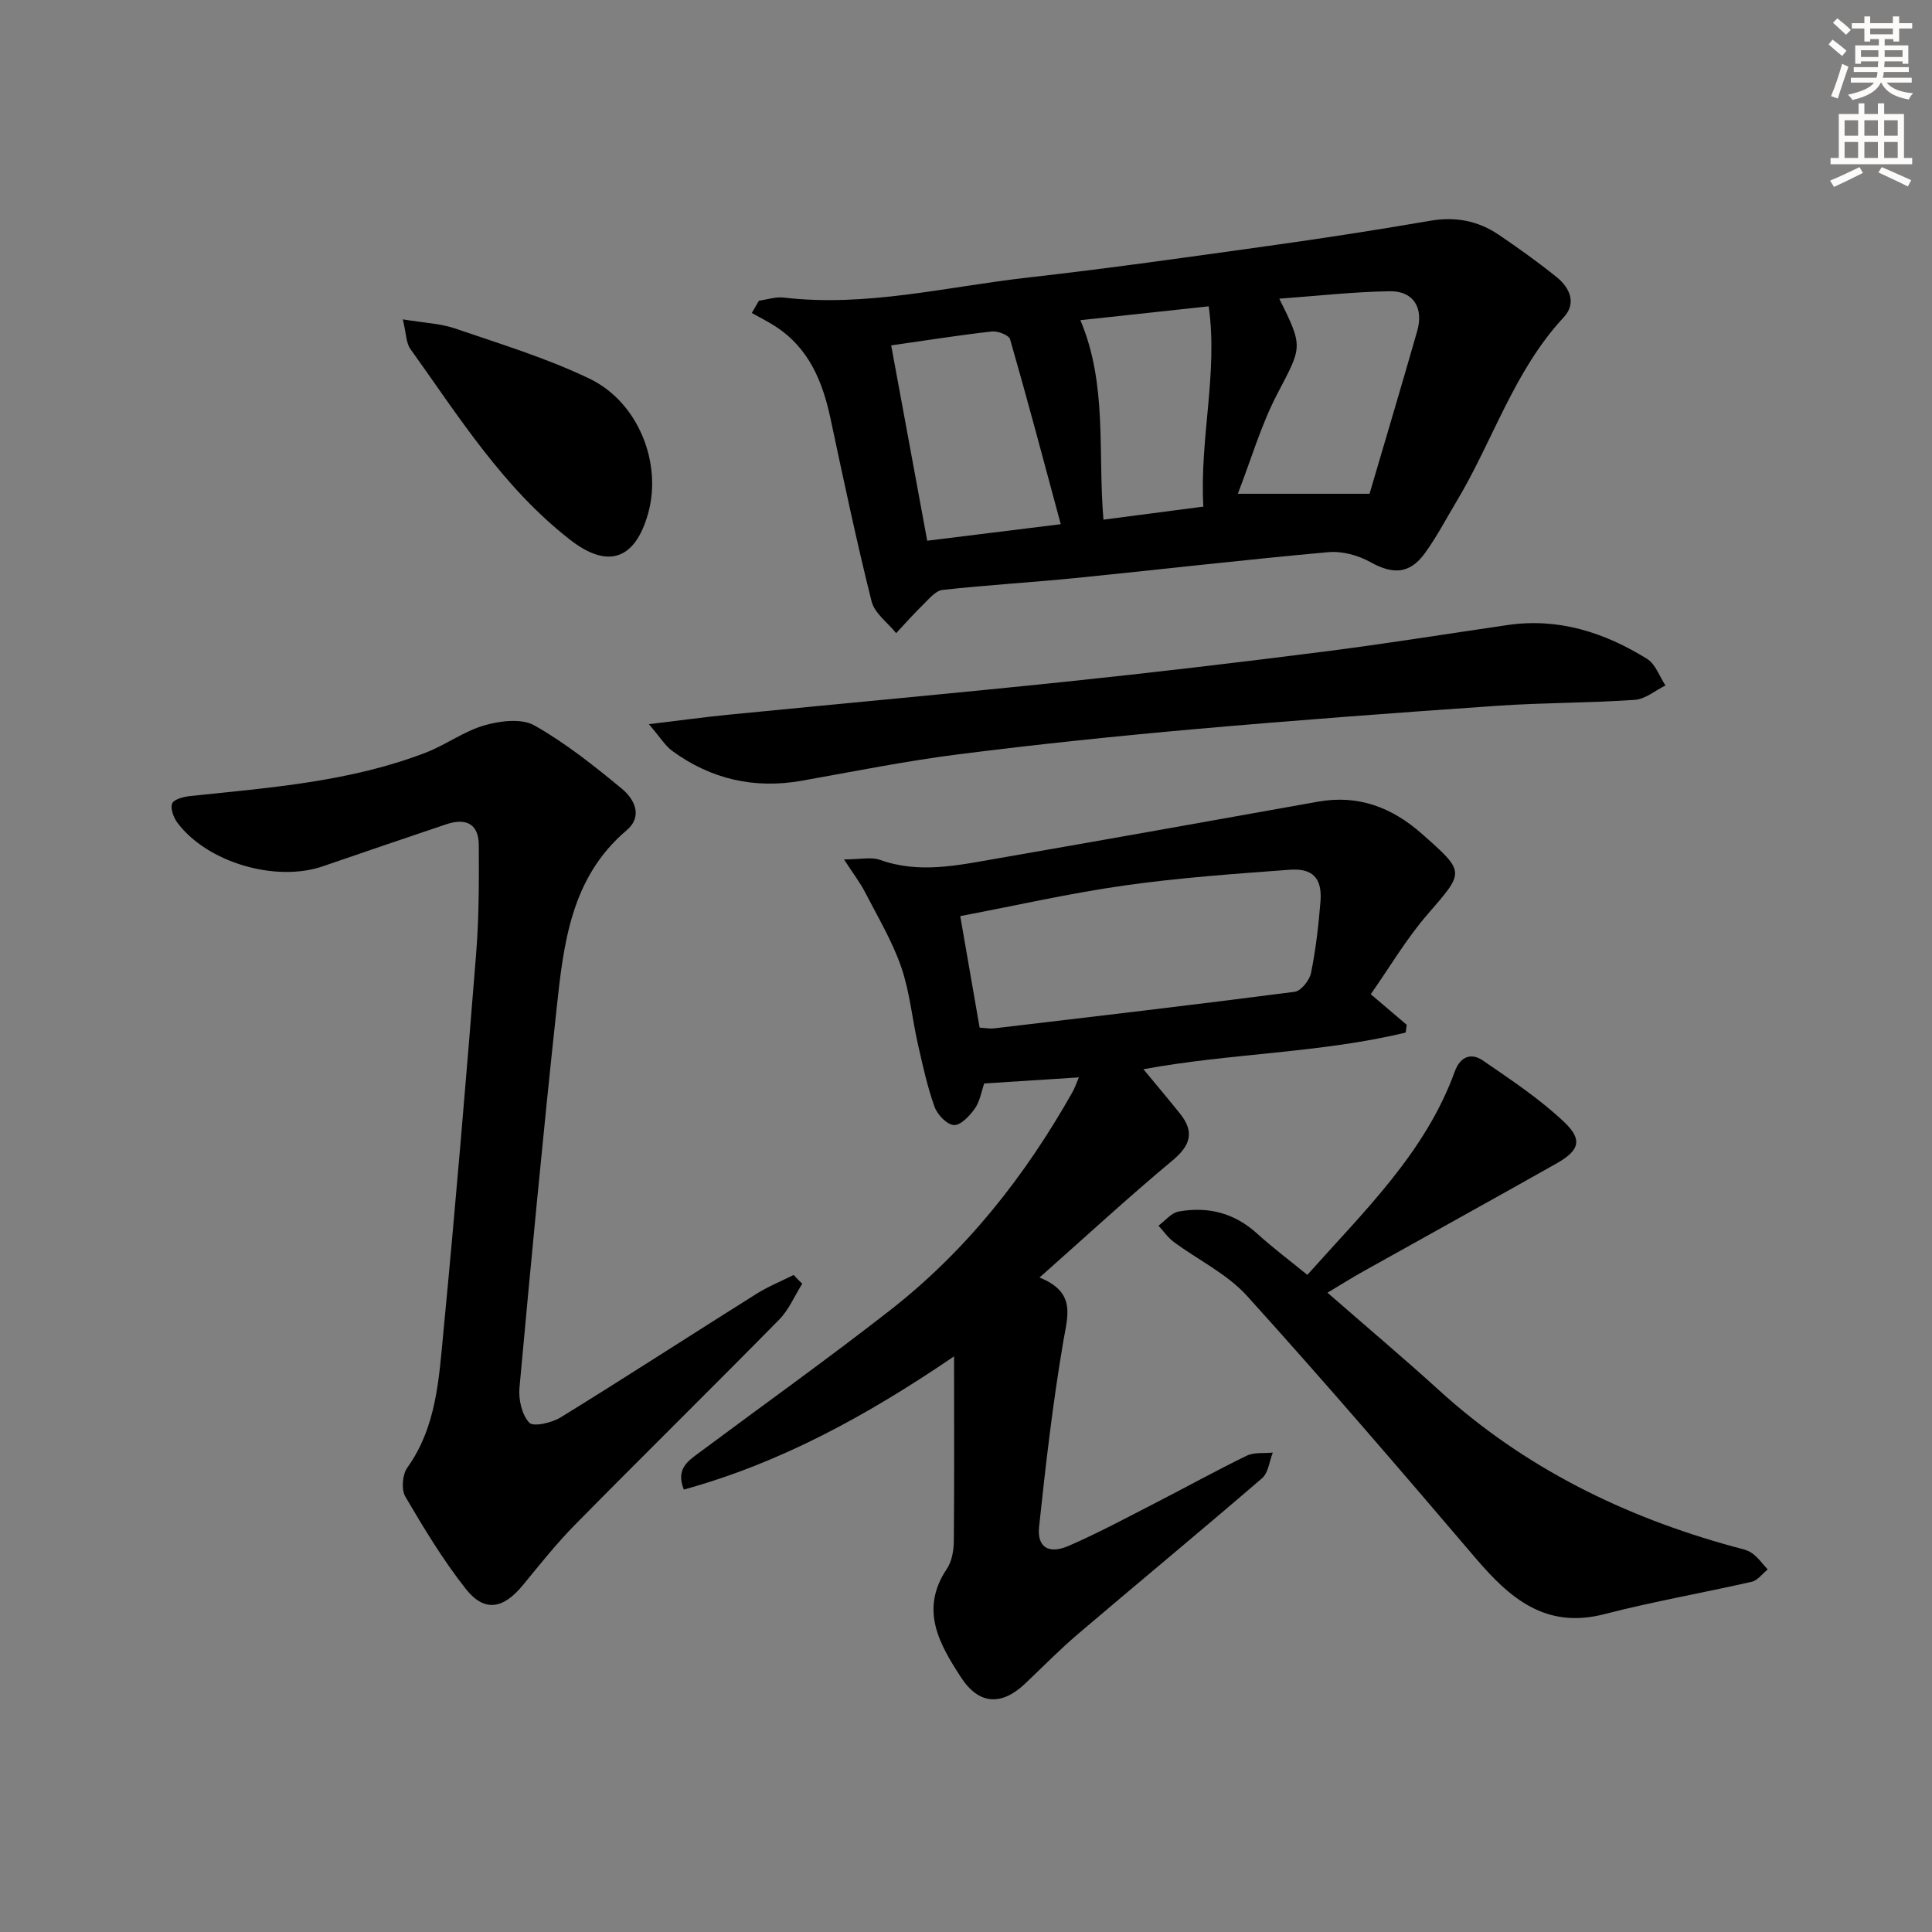
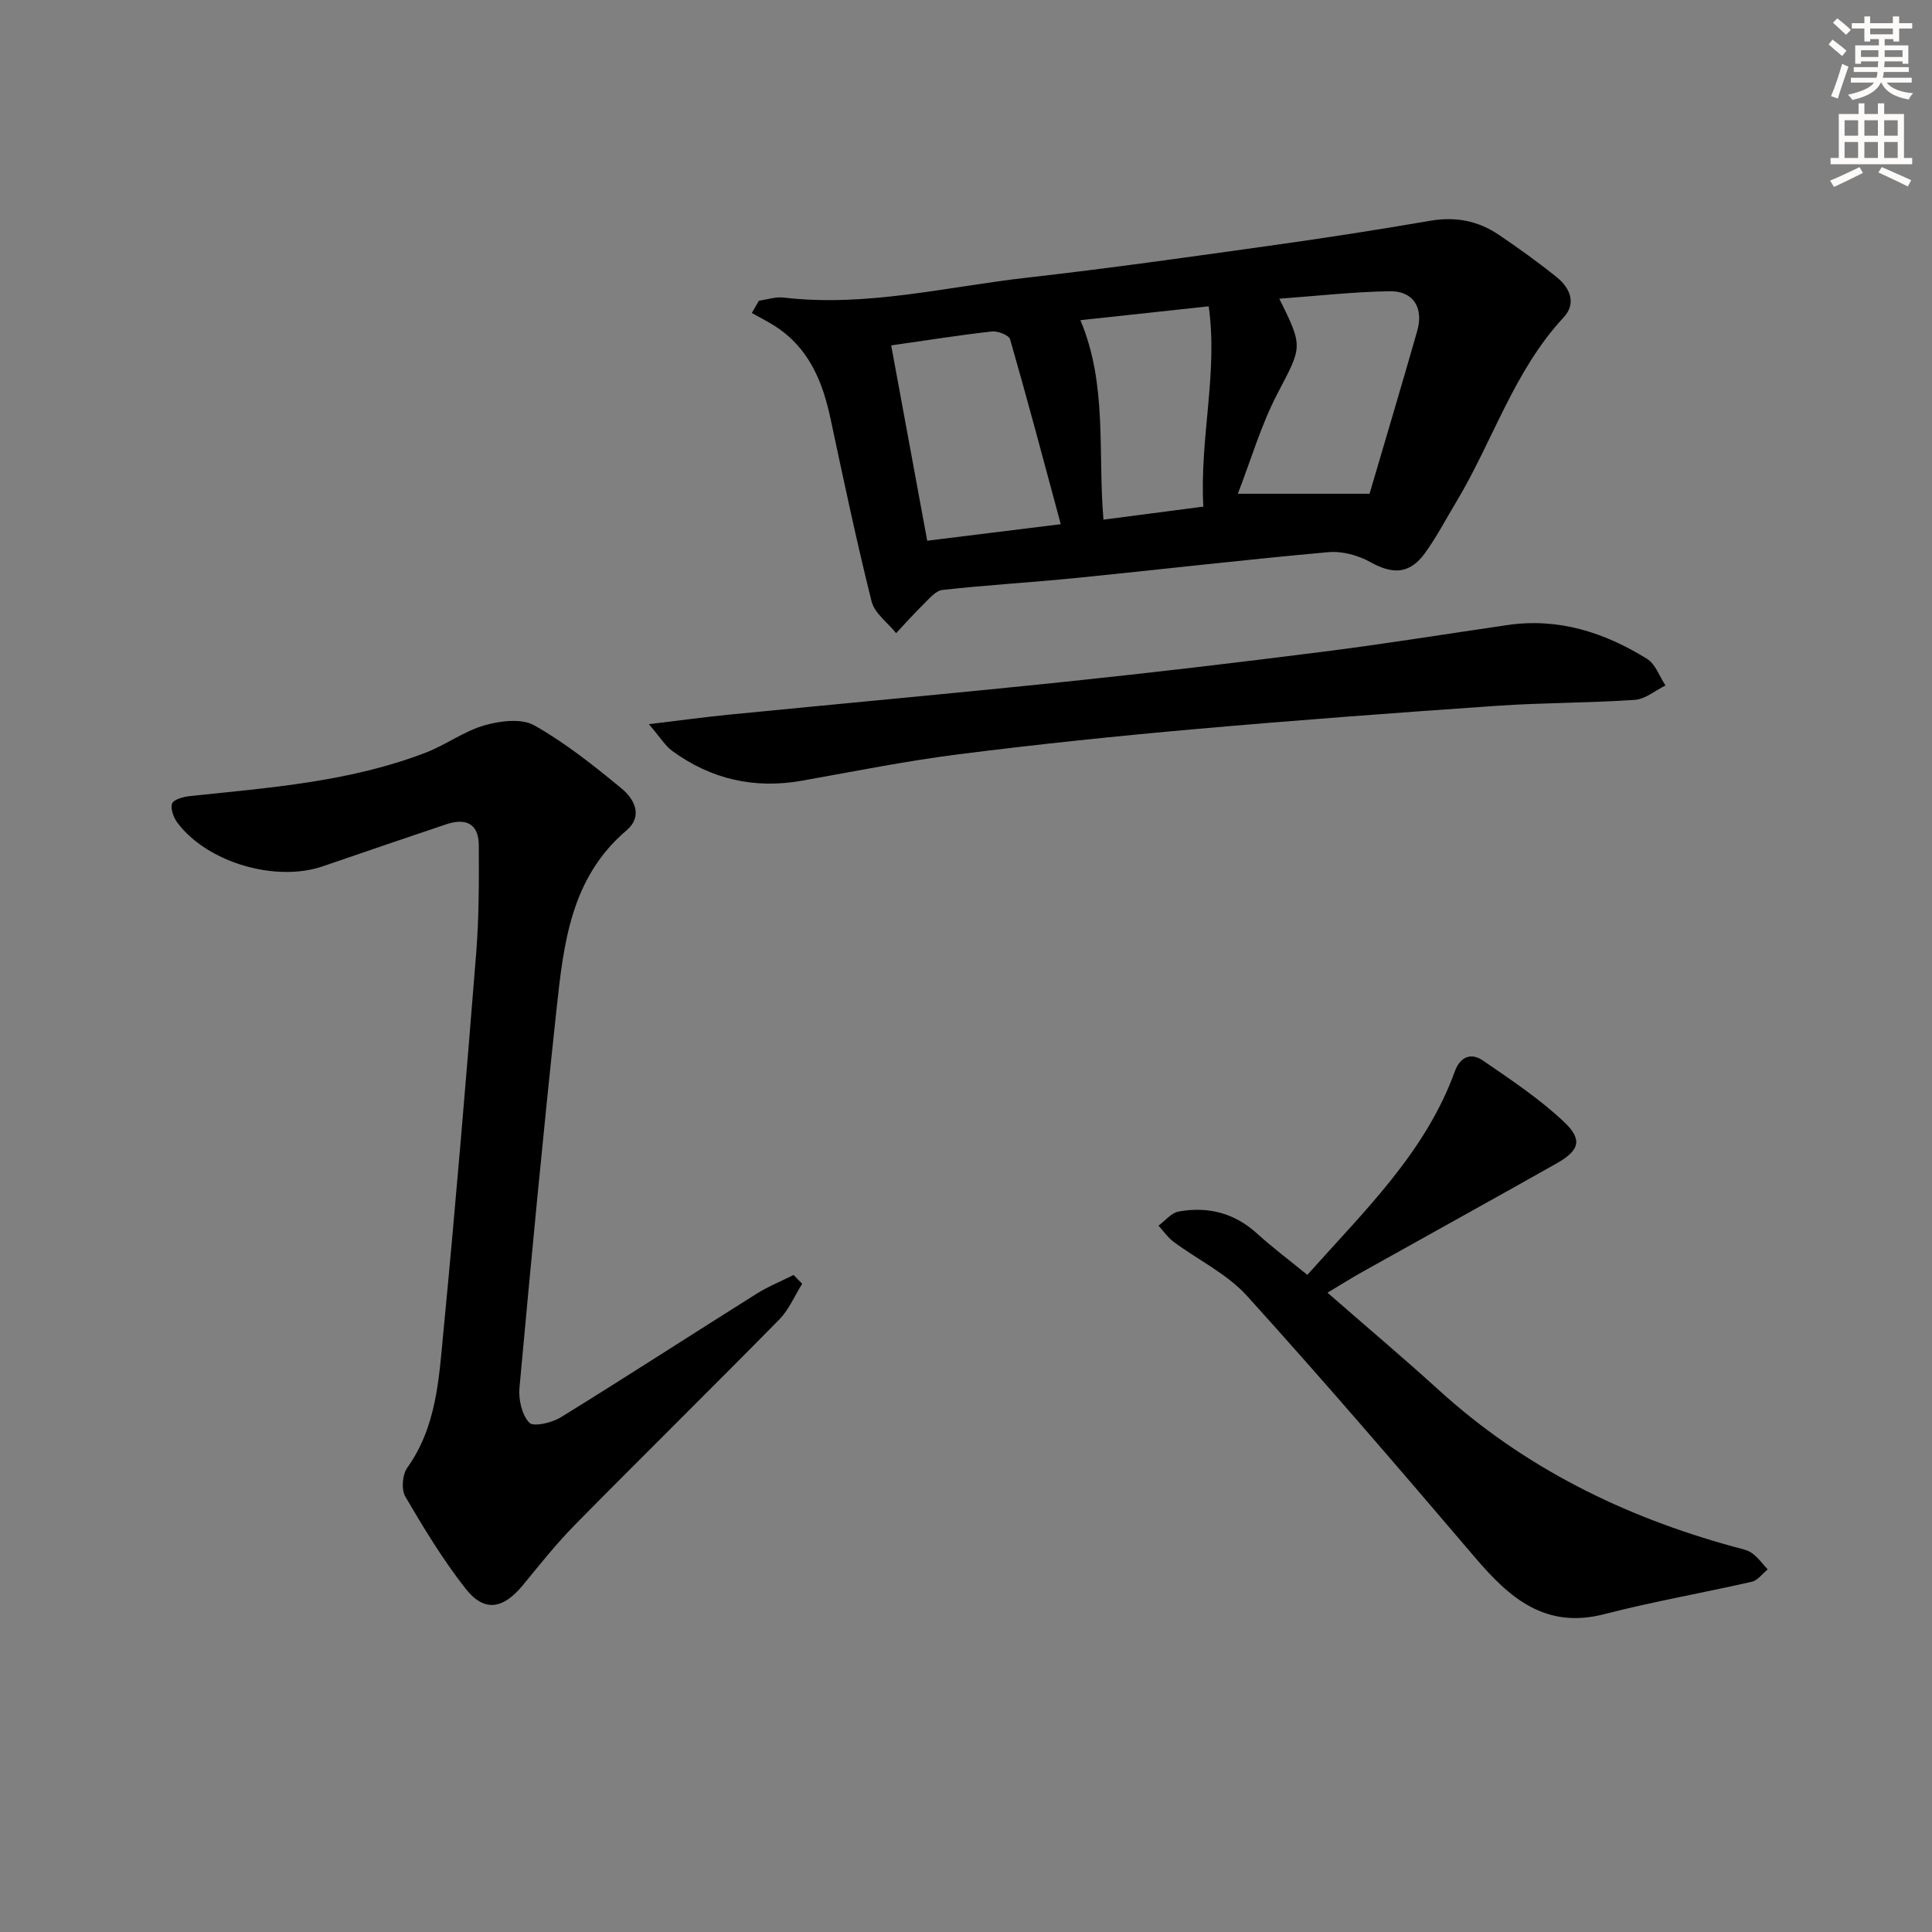
<svg xmlns="http://www.w3.org/2000/svg" enable-background="new 0 0 400 400" viewBox="0 0 400 400">
  <rect x="0" y="0" width="400" height="400" fill="#808080" stroke="none" />
  <g fill="#000001">
-     <path d="m197.53 280.82c-18.31 12.45-36.08 22.1-55.95 27.58-1.68-4.19.76-5.85 3.03-7.53 13.21-9.84 26.63-19.42 39.61-29.55 15.82-12.33 28.03-27.83 37.85-45.26.47-.83.76-1.76 1.3-3-6.69.43-12.95.83-19.6 1.26-.56 1.6-.87 3.66-1.94 5.19-1.05 1.51-2.92 3.49-4.33 3.42-1.45-.08-3.44-2.16-4.02-3.79-1.5-4.2-2.45-8.61-3.44-12.97-1.21-5.34-1.69-10.9-3.48-16.03-1.87-5.36-4.84-10.34-7.46-15.42-1.01-1.96-2.38-3.74-4.36-6.79 3.4 0 5.64-.55 7.46.1 8.1 2.9 16.07 1.13 24.03-.25 22.23-3.86 44.43-7.83 66.64-11.8 8.38-1.5 15.36 1.2 21.56 6.69 9.02 7.99 8.8 7.76 1.13 16.63-4.42 5.11-7.89 11.03-11.76 16.54 2.77 2.36 5.1 4.35 7.44 6.33-.07.54-.14 1.07-.21 1.61-17.73 4.28-36.16 4.25-54.3 7.59 2.6 3.15 5.14 6.14 7.59 9.21 2.99 3.74 2.21 6.53-1.53 9.65-9.18 7.65-17.97 15.76-27.57 24.27 7.59 3.05 5.85 7.83 4.93 13.19-2.17 12.73-3.66 25.59-5.02 38.44-.44 4.21 1.99 5.72 6.11 3.93 6.08-2.64 11.94-5.79 17.84-8.82 6.36-3.26 12.62-6.73 19.04-9.85 1.54-.75 3.58-.46 5.4-.65-.71 1.8-.92 4.19-2.22 5.31-12.61 10.86-25.44 21.46-38.11 32.25-3.79 3.23-7.3 6.81-10.91 10.24-4.93 4.69-9.61 4.42-13.3-1.24-4.51-6.93-8.62-14.04-2.94-22.49 1.04-1.55 1.42-3.8 1.44-5.73.11-12.26.05-24.51.05-38.26zm5.29-68.06c1.29.08 2.12.25 2.92.16 20.78-2.46 41.56-4.88 62.31-7.58 1.32-.17 3.07-2.38 3.38-3.89.99-4.87 1.56-9.84 1.96-14.8.38-4.77-1.56-6.94-6.36-6.58-11.42.85-22.88 1.65-34.21 3.26-11.27 1.59-22.4 4.14-34.01 6.34 1.41 8.14 2.71 15.59 4.01 23.09z" />
    <path d="m157.13 62.26c1.71-.24 3.47-.85 5.13-.65 17.12 2.01 33.73-2.25 50.51-4.14 16.65-1.88 33.26-4.24 49.86-6.56 11.18-1.56 22.34-3.28 33.46-5.2 5.21-.9 9.89-.02 14.17 2.87 4.13 2.79 8.19 5.7 12.07 8.83 2.72 2.2 4.1 5.41 1.41 8.29-10.32 11.1-14.65 25.6-22.25 38.24-2.14 3.56-4.07 7.28-6.51 10.63-3.16 4.33-6.65 4.38-11.27 1.8-2.52-1.41-5.86-2.31-8.7-2.05-17.37 1.56-34.71 3.59-52.07 5.33-9.26.93-18.56 1.46-27.8 2.49-1.46.16-2.84 1.9-4.07 3.1-1.92 1.87-3.7 3.89-5.53 5.85-1.75-2.18-4.47-4.12-5.09-6.58-3.14-12.55-5.81-25.23-8.51-37.89-1.65-7.71-4.51-14.62-11.47-19.09-1.55-1-3.21-1.83-4.82-2.73.49-.86.99-1.7 1.48-2.54zm27.38 9.25c2.52 13.66 4.96 26.91 7.46 40.44 9.1-1.13 17.94-2.22 27.65-3.42-3.54-13.12-6.88-25.74-10.49-38.28-.25-.87-2.55-1.76-3.78-1.62-6.58.73-13.13 1.78-20.84 2.88zm99.04 30.72c3.26-11.11 6.64-22.39 9.87-33.71 1.37-4.79-.8-8.29-5.65-8.22-7.54.11-15.06.97-22.91 1.54 5.06 10.14 4.68 9.94-.4 19.69-3.37 6.47-5.44 13.62-8.18 20.7zm-59.87-35.94c5.64 13.31 3.58 27.37 4.78 41.3 7.29-.95 13.9-1.82 20.68-2.7-.79-14.23 3.06-27.61 1.11-41.47-9.46 1.02-18.1 1.96-26.57 2.87z" />
    <path d="m166.09 265.79c-1.57 2.49-2.75 5.37-4.77 7.42-14.01 14.24-28.26 28.25-42.28 42.48-3.84 3.9-7.27 8.22-10.75 12.46-4.11 5.02-8.02 5.7-11.89.77-4.68-5.96-8.65-12.51-12.48-19.06-.86-1.47-.62-4.56.4-5.98 6.06-8.48 6.55-18.41 7.48-28.09 2.52-26.13 4.7-52.3 6.79-78.47.59-7.42.58-14.91.54-22.36-.03-4.54-2.8-5.64-6.8-4.28-8.49 2.87-16.98 5.73-25.44 8.66-9.74 3.38-23.91-.72-30.12-8.95-.82-1.08-1.53-2.95-1.13-4.03.32-.86 2.36-1.4 3.69-1.54 16.5-1.74 33.11-2.95 48.8-8.99 4.18-1.61 7.93-4.44 12.18-5.66 3.24-.93 7.68-1.48 10.33.02 6.45 3.65 12.36 8.36 18.1 13.1 2.59 2.14 4.45 5.68.97 8.64-11.54 9.79-13.03 23.5-14.49 37.06-2.81 26.09-5.28 52.21-7.67 78.34-.22 2.41.49 5.59 2.03 7.22.87.92 4.7.02 6.54-1.12 13.59-8.38 26.98-17.07 40.5-25.56 2.42-1.52 5.12-2.61 7.69-3.9.58.62 1.18 1.22 1.78 1.82z" />
    <path d="m270.67 263.95c11.81-13.26 24.42-25.29 30.52-42.09 1.12-3.1 3.38-3.97 5.83-2.29 5.82 4 11.78 7.95 16.87 12.78 3.85 3.66 3.06 5.88-1.63 8.53-13.3 7.51-26.67 14.88-40 22.34-2.32 1.29-4.56 2.71-7.42 4.42 7.9 6.9 15.63 13.41 23.1 20.2 17.61 16.02 38.28 26.17 61.06 32.41 1.28.35 2.69.58 3.73 1.31 1.25.88 2.18 2.23 3.25 3.37-1.09.88-2.06 2.27-3.28 2.55-10.14 2.32-20.42 4.09-30.49 6.7-12.27 3.19-19.68-3.34-26.82-11.72-15.54-18.23-31.15-36.41-47.22-54.17-4.13-4.56-10.11-7.42-15.17-11.17-1.21-.9-2.11-2.23-3.15-3.36 1.38-1.01 2.64-2.64 4.15-2.92 6.02-1.09 11.48.24 16.18 4.48 3.19 2.9 6.65 5.5 10.49 8.63z" />
    <path d="m134.34 149.93c6.57-.78 11.53-1.47 16.51-1.96 23.3-2.3 46.62-4.41 69.91-6.84 17.83-1.86 35.65-3.97 53.43-6.23 12.67-1.61 25.28-3.65 37.92-5.49 10.58-1.55 20.1 1.54 28.91 7.01 1.74 1.08 2.56 3.63 3.8 5.5-2.12 1.04-4.18 2.83-6.36 2.98-9.45.65-18.95.57-28.4 1.22-20.87 1.44-41.74 2.99-62.58 4.83-16.37 1.45-32.73 3.15-49.03 5.22-10.85 1.38-21.6 3.54-32.38 5.46-9.86 1.76-18.84-.28-26.89-6.16-1.47-1.07-2.47-2.79-4.84-5.54z" />
-     <path d="m83.4 66.12c4.45.74 7.78.85 10.79 1.88 9.37 3.21 18.95 6.12 27.84 10.39 10.15 4.87 15.06 17.48 12.17 27.87-2.68 9.61-8.32 11.59-16.13 5.52-13.89-10.79-23.09-25.54-33.13-39.57-.86-1.21-.82-3.08-1.54-6.09z" />
  </g>
  <path d="m378.6 9.2.8-1c.9.7 1.9 1.4 2.9 2.3l-.9 1.1c-1.1-.9-2-1.7-2.8-2.4zm.5 10.7c.9-2.1 1.6-4.3 2.3-6.7.4.2.8.4 1.3.6-.7 2.1-1.5 4.3-2.2 6.6zm.4-15.2.9-.9c1 .8 2 1.6 2.8 2.4l-1 1c-1-.9-1.9-1.8-2.7-2.5zm12.5-1.3h1.2v1.4h2.7v1.1h-2.7v2.7h-1.2v-.5h-1.8v1.3h4.9v3.8h-1.2v-.5h-3.7c0 .4-.1.9-.1 1.2h5.1v1h-5.2c0 .5-.1.9-.2 1.2h6v1h-5.2c1.1 1.3 2.9 2 5.5 2.2-.4.4-.7.8-.9 1.3-2.9-.5-4.8-1.6-5.7-3.5h-.1c-.8 1.7-2.7 2.9-5.9 3.6-.2-.4-.6-.8-.9-1.1 2.8-.6 4.6-1.4 5.4-2.5h-4.8v-1h5.3c.1-.3.2-.7.2-1.2h-4.9v-1h5c0-.4 0-.8.1-1.2h-3.6v.5h-1.2v-3.8h4.9v-1.3h-1.8v.5h-1.2v-2.7h-2.6v-1.1h2.6v-1.4h1.2v1.4h4.7v-1.4zm-6.7 8.4h3.6c0-.4 0-.9 0-1.4h-3.6zm1.9-4.7h4.7v-1.2h-4.7zm6.7 3.3h-3.7v1.4h3.7z" fill="#fcfbfa" />
  <path d="m384.7 21.4h1.3v2.2h2.8v-2.2h1.3v2.2h4.1v9.1h1.7v1.3h-16.9v-1.3h1.7v-9.1h4.1v-2.2zm.3 13.2.7 1.2c-1.8.9-3.8 1.9-6 2.9-.2-.4-.5-.8-.8-1.3 2.4-1 4.4-2 6.1-2.8zm-3.1-6.5h2.8v-3.2h-2.8zm0 4.6h2.8v-3.3h-2.8zm4.1-4.6h2.8v-3.2h-2.8zm0 4.6h2.8v-3.3h-2.8zm3.6 1.9c2.1.9 4.1 1.8 6.1 2.7l-.7 1.3c-2.2-1.1-4.2-2-6.1-2.9zm3.3-9.7h-2.8v3.2h2.8zm-2.8 7.8h2.8v-3.3h-2.8z" fill="#fcfbfa" />
</svg>